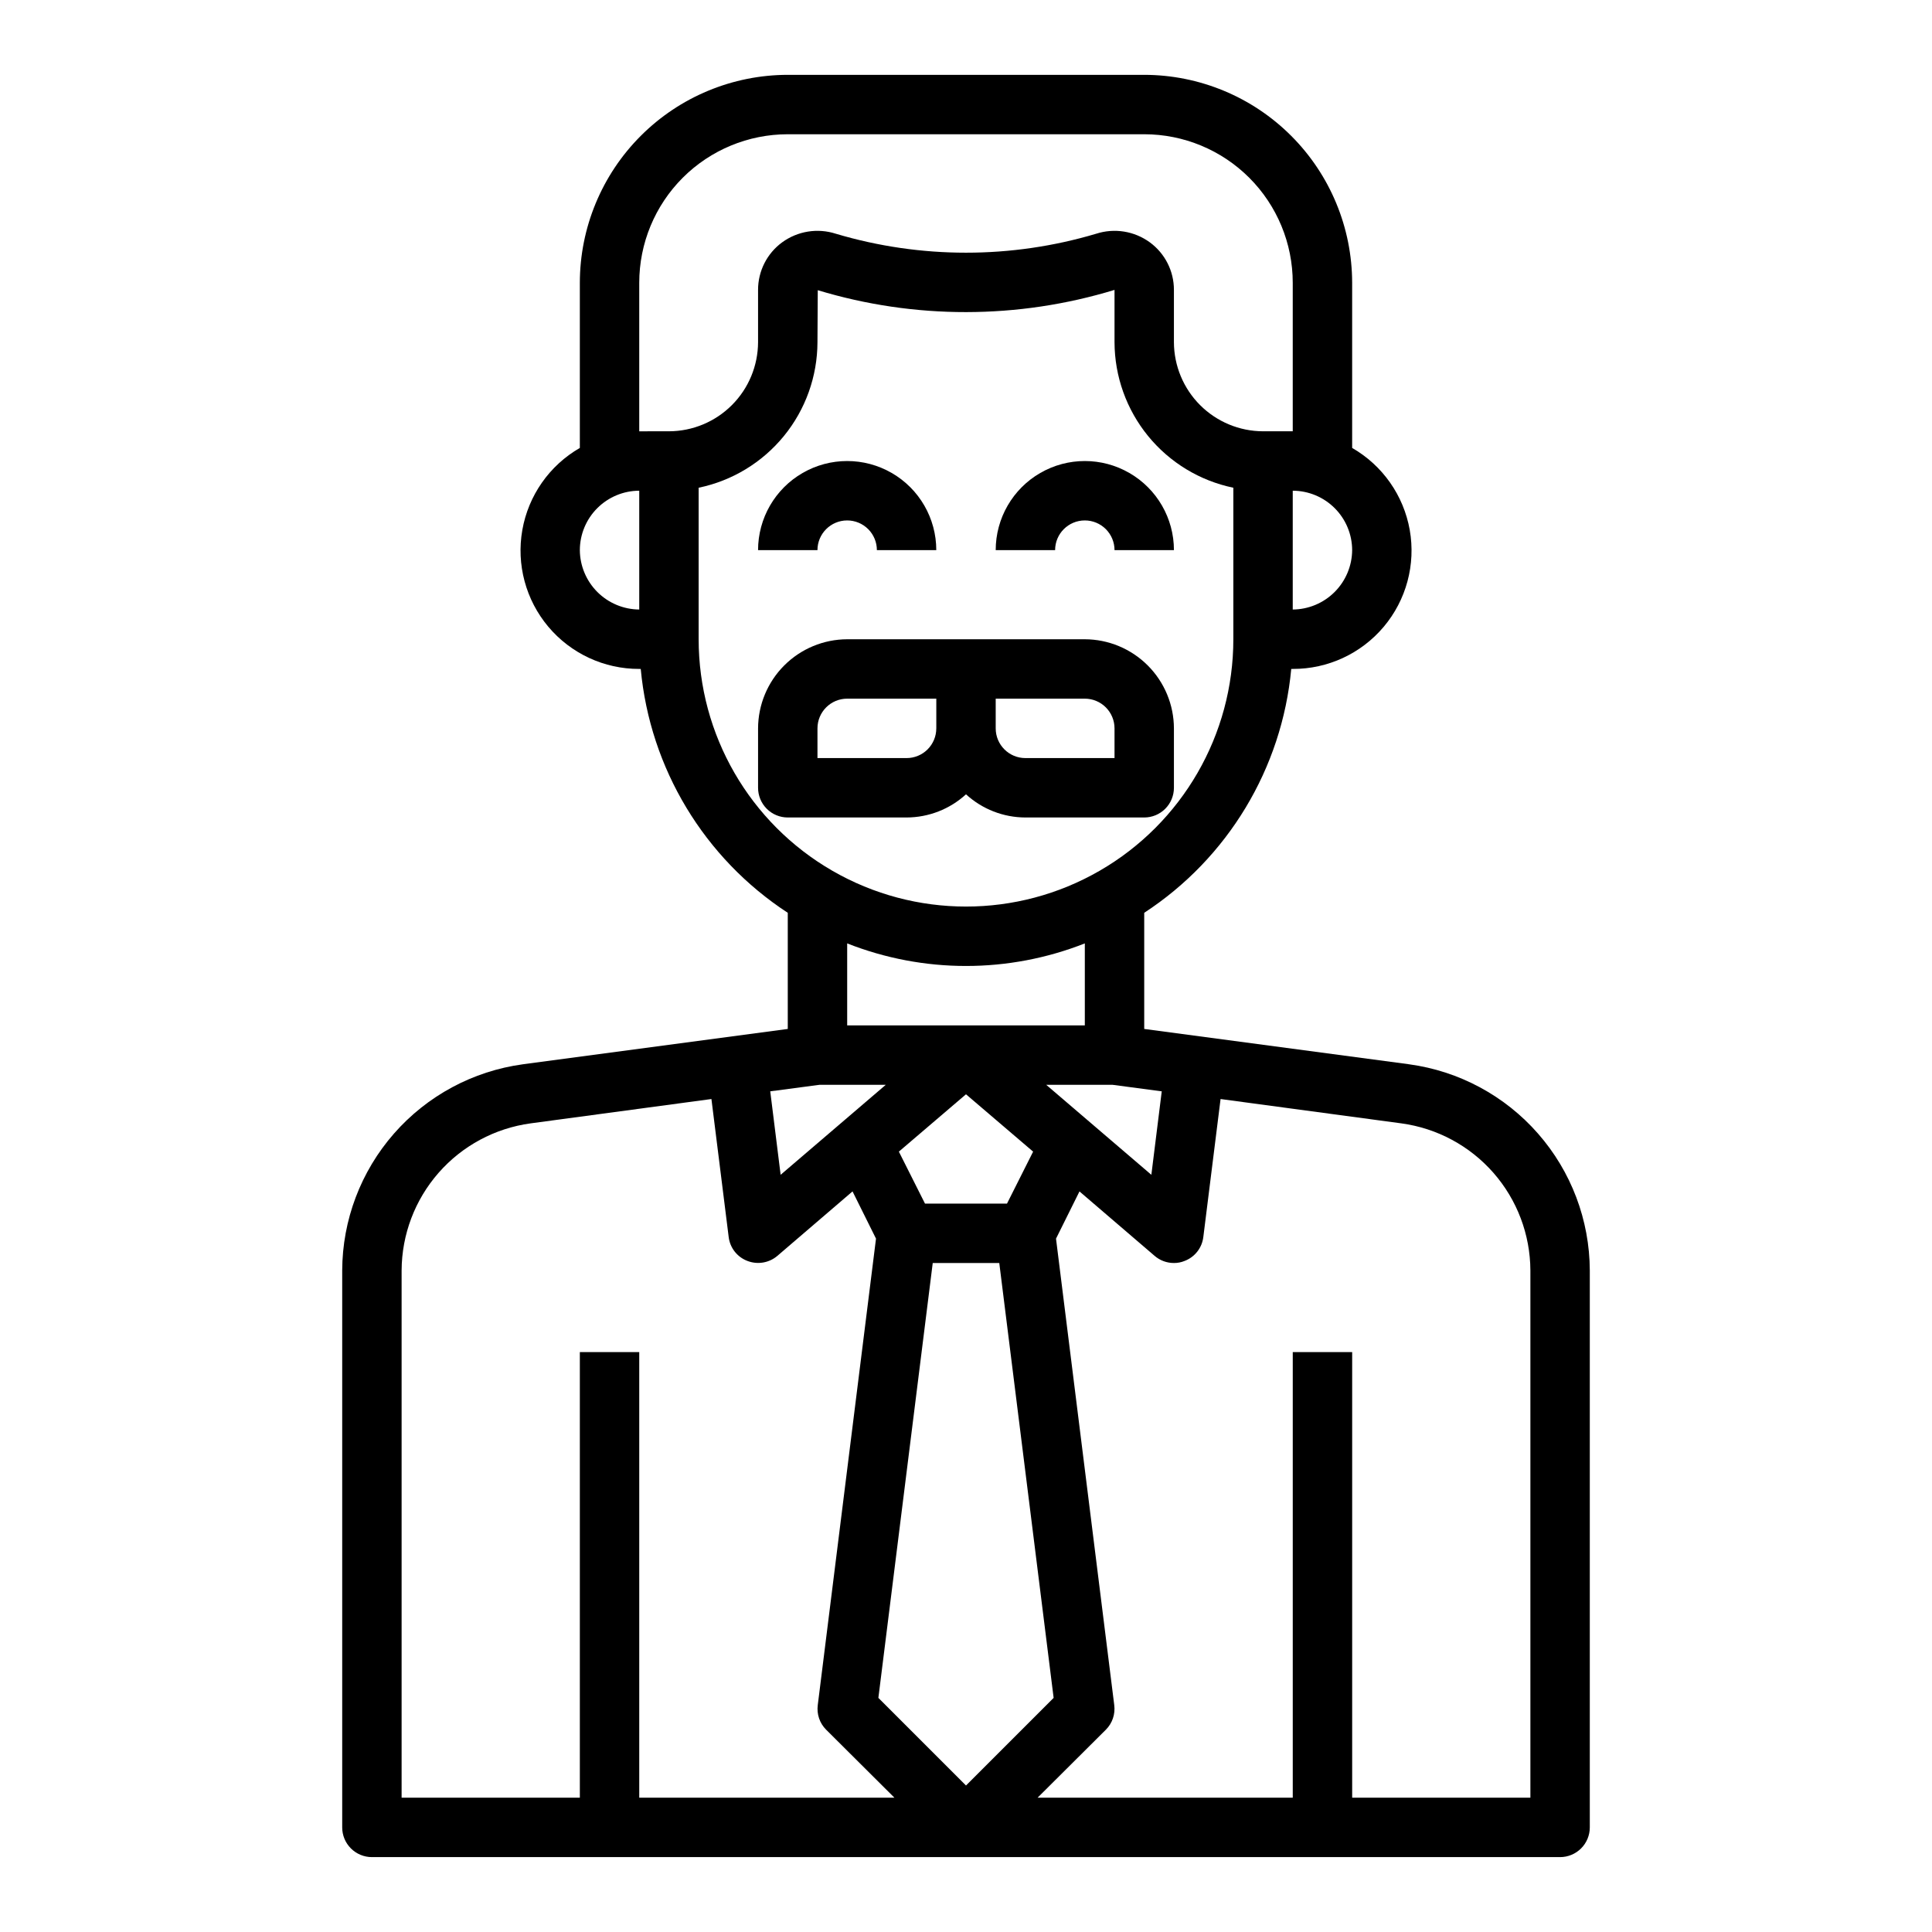
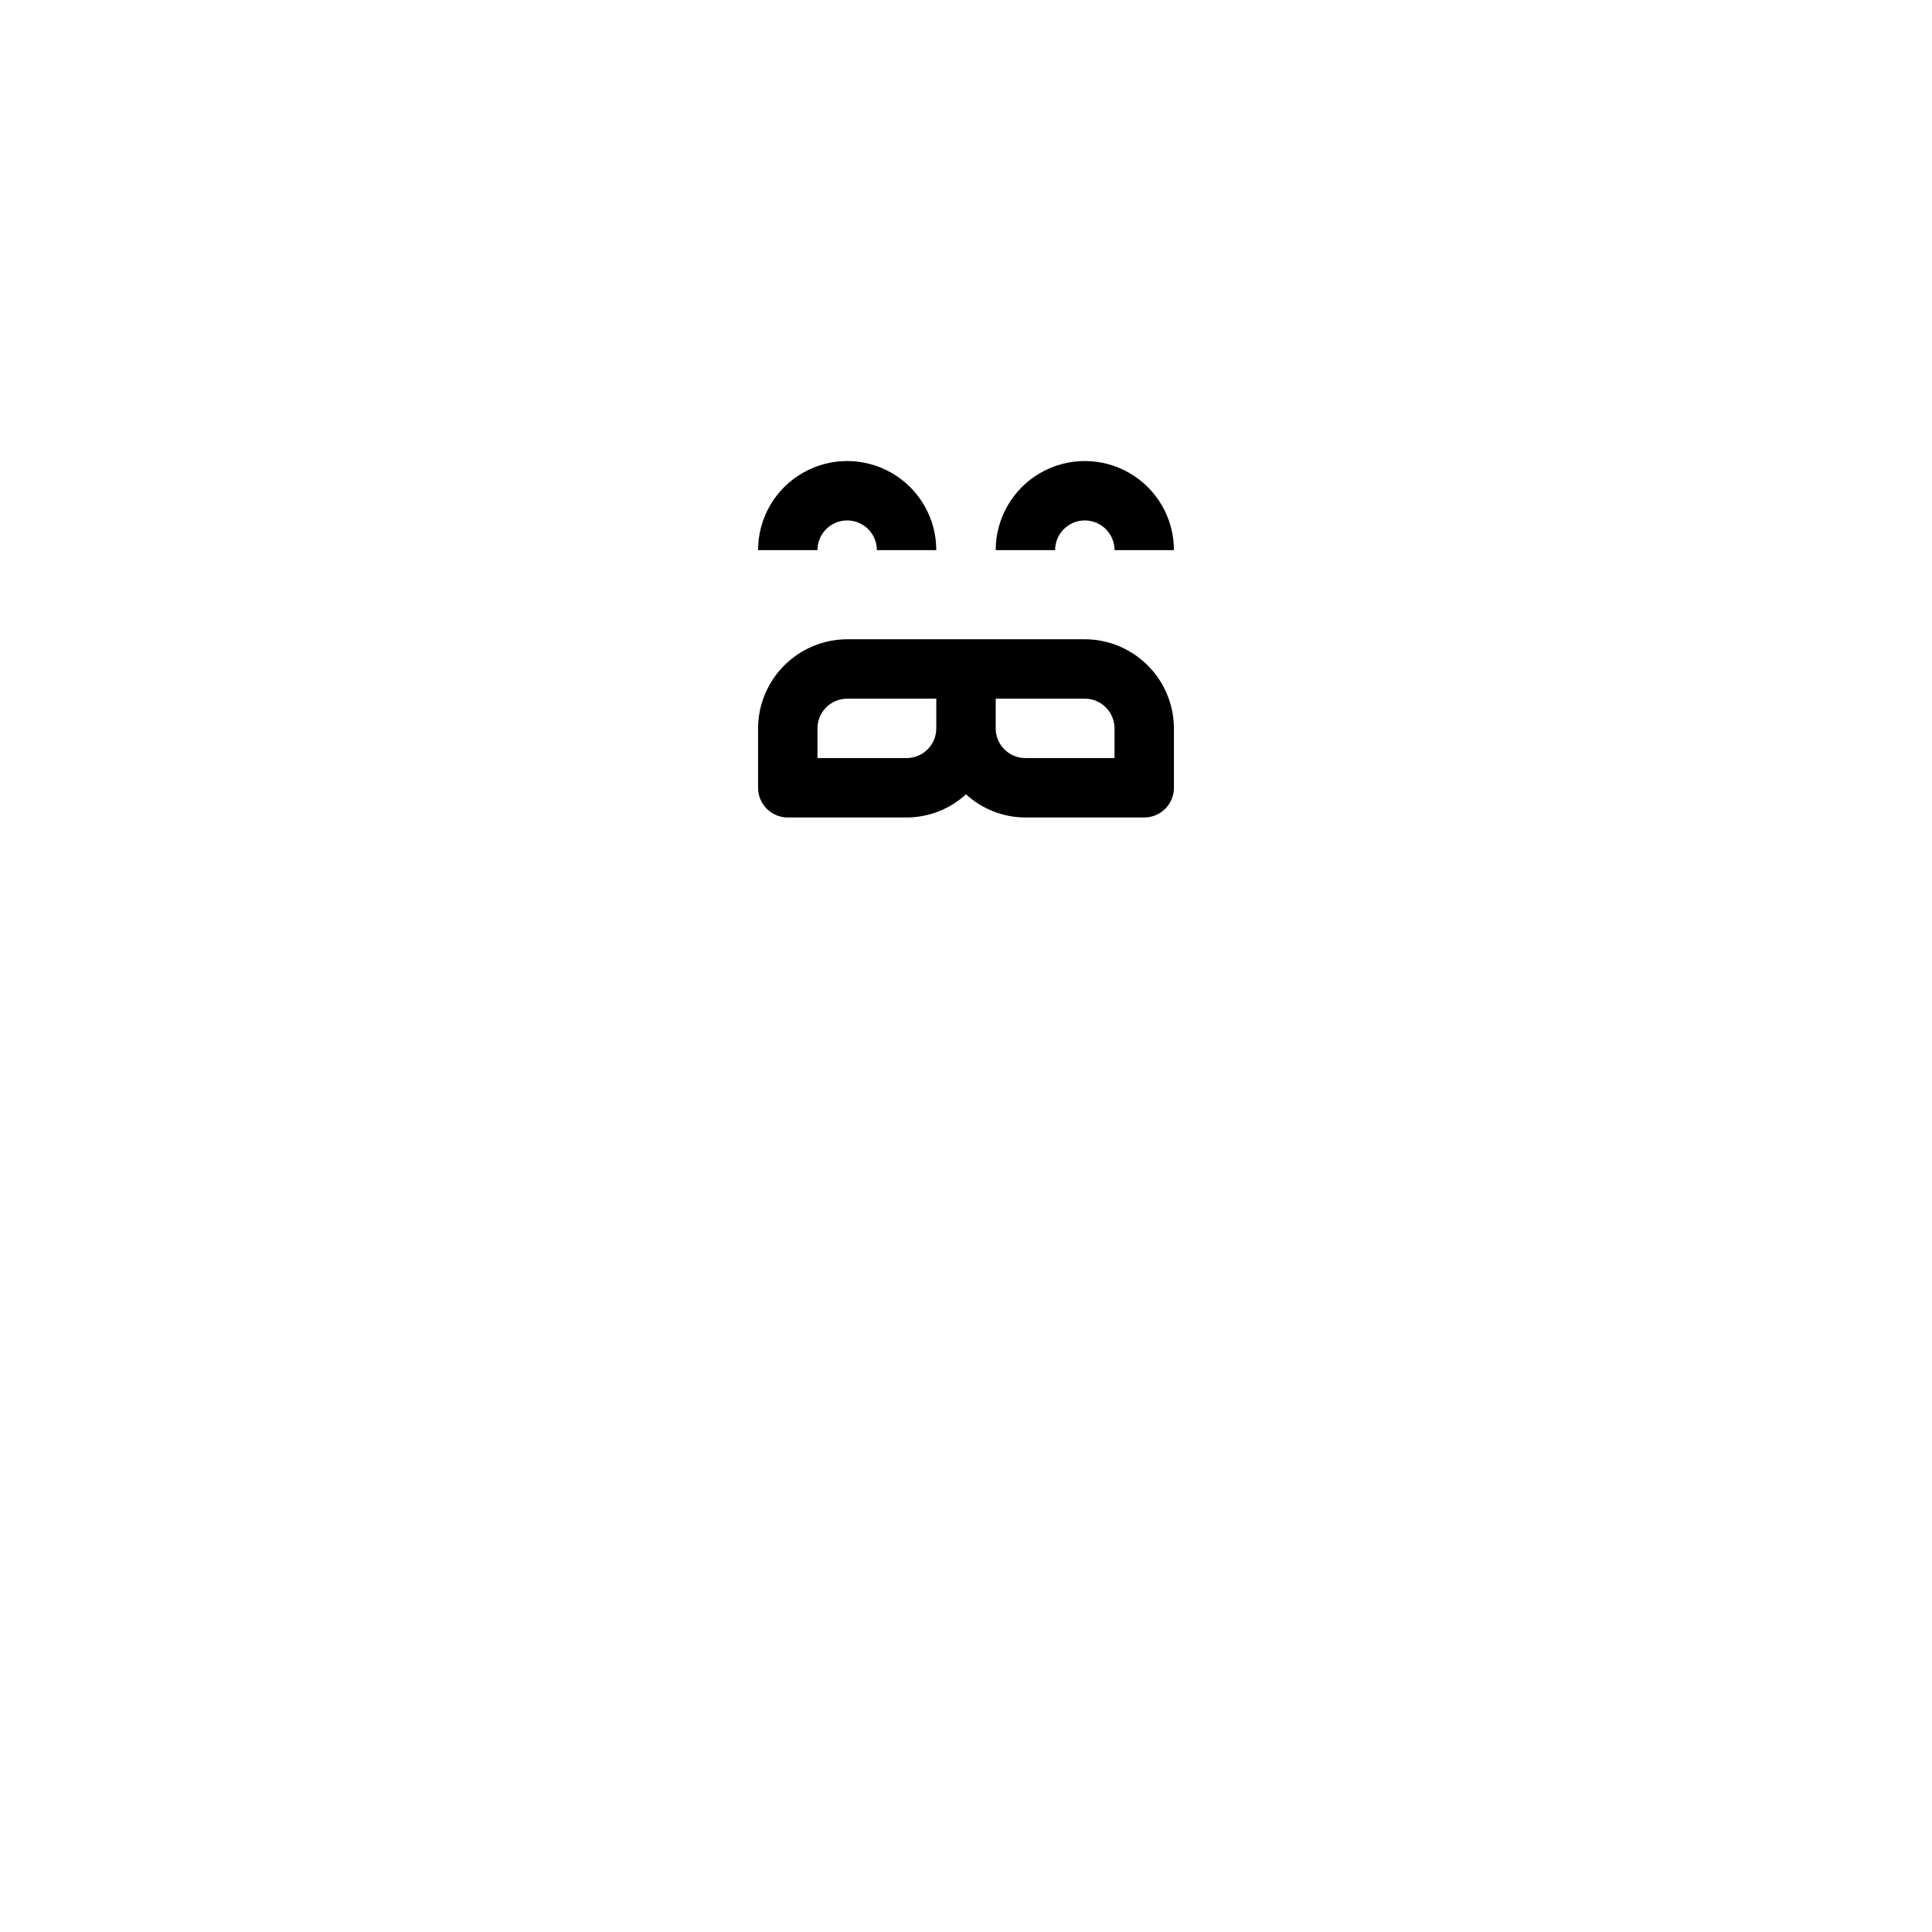
<svg xmlns="http://www.w3.org/2000/svg" fill="#000000" width="800px" height="800px" version="1.1" viewBox="144 144 512 512">
  <g>
    <path d="m368.51 281.92c2.086 0 4.09 0.828 5.566 2.305 1.477 1.477 2.305 3.481 2.305 5.566h15.742c0-8.438-4.5-16.23-11.805-20.449-7.309-4.219-16.312-4.219-23.617 0-7.309 4.219-11.809 12.012-11.809 20.449h15.742c0-4.348 3.527-7.871 7.875-7.871z" />
    <path d="m431.49 281.92c2.086 0 4.09 0.828 5.566 2.305 1.473 1.477 2.305 3.481 2.305 5.566h15.742c0-8.438-4.5-16.23-11.809-20.449-7.305-4.219-16.309-4.219-23.613 0-7.309 4.219-11.809 12.012-11.809 20.449h15.742c0-4.348 3.527-7.871 7.875-7.871z" />
-     <path d="m517.45 426.05-70.219-9.367v-30.781c22.164-14.477 36.508-38.27 38.965-64.629h0.395c9.293 0.035 18.125-4.055 24.109-11.164 5.984-7.106 8.512-16.504 6.898-25.656-1.617-9.152-7.207-17.117-15.262-21.746v-43.77c-0.02-14.609-5.828-28.613-16.16-38.945-10.328-10.332-24.336-16.141-38.945-16.16h-94.465c-14.609 0.02-28.613 5.828-38.945 16.16-10.332 10.332-16.141 24.336-16.156 38.945v43.77c-8.051 4.637-13.633 12.598-15.242 21.746-1.613 9.148 0.914 18.539 6.894 25.648 5.981 7.106 14.801 11.199 24.09 11.172h0.395c2.457 26.359 16.805 50.152 38.965 64.629v30.781l-70.219 9.367c-13.223 1.805-25.348 8.328-34.145 18.367s-13.668 22.918-13.715 36.266v147.6c0 2.086 0.828 4.09 2.305 5.566 1.477 1.473 3.477 2.305 5.566 2.305h314.88c2.09 0 4.09-0.832 5.566-2.305 1.477-1.477 2.309-3.481 2.309-5.566v-147.6c-0.051-13.348-4.922-26.227-13.719-36.266-8.793-10.039-20.922-16.562-34.145-18.367zm-65.574 7.164-2.754 22.121-27.867-23.852h17.555zm-83.363-17.477v-21.727c20.234 7.977 42.742 7.977 62.977 0v21.727zm49.277 33.457-6.926 13.777h-21.727l-6.926-13.777 17.789-15.195zm84.547-159.41c-0.031 4.168-1.699 8.152-4.648 11.102-2.945 2.945-6.93 4.613-11.098 4.644v-31.488c4.172 0.012 8.172 1.676 11.121 4.625 2.949 2.949 4.613 6.945 4.625 11.117zm-188.93 15.746c-4.168-0.031-8.152-1.699-11.098-4.644-2.945-2.949-4.617-6.934-4.644-11.102 0.012-4.172 1.672-8.168 4.625-11.117 2.949-2.949 6.945-4.613 11.117-4.625zm0-47.23v-39.363c0-10.438 4.148-20.449 11.527-27.832 7.383-7.379 17.395-11.527 27.832-11.527h94.465c10.438 0 20.449 4.148 27.832 11.527 7.383 7.383 11.527 17.395 11.527 27.832v39.359h-7.871c-6.258-0.016-12.254-2.512-16.68-6.938-4.422-4.422-6.918-10.418-6.938-16.676v-13.855c0.008-4.977-2.359-9.656-6.375-12.598-4.109-3-9.406-3.852-14.25-2.281-22.496 6.691-46.457 6.691-68.957 0-4.84-1.57-10.141-0.719-14.25 2.281-4.012 2.941-6.383 7.621-6.375 12.598v13.855c-0.02 6.258-2.512 12.254-6.938 16.676-4.426 4.426-10.422 6.922-16.68 6.938zm15.742 55.105v-40.152c8.879-1.836 16.855-6.676 22.59-13.699 5.734-7.023 8.875-15.805 8.898-24.871l0.078-13.777h0.004c25.641 7.766 53.012 7.738 78.641-0.078v13.855c0.023 9.066 3.164 17.848 8.898 24.871 5.734 7.023 13.711 11.863 22.59 13.699v40.148c0 25.312-13.504 48.699-35.426 61.355-21.918 12.656-48.926 12.656-70.848 0s-35.426-36.043-35.426-61.355zm32.039 118.08 17.555-0.004-27.867 23.852-2.754-22.121zm-47.781 188.92v-118.08h-15.742v118.08h-47.234v-139.73c0.043-9.523 3.523-18.711 9.801-25.871 6.277-7.16 14.93-11.809 24.363-13.098l47.941-6.453 4.566 36.527c0.328 2.883 2.242 5.344 4.957 6.375 2.695 1.047 5.75 0.535 7.953-1.34l19.918-17.082 6.219 12.516-15.43 123.59v0.004c-0.32 2.402 0.492 4.816 2.203 6.531l18.105 18.027zm63.371-26.449 14.406-115.25h17.633l14.406 115.25-23.223 23.223zm172.79 26.449h-47.23v-118.08h-15.746v118.08h-67.621l18.105-18.027c1.711-1.715 2.523-4.129 2.207-6.531l-15.43-123.59 6.219-12.516 19.918 17.082-0.004-0.004c1.422 1.23 3.242 1.898 5.117 1.891 0.973 0.008 1.938-0.18 2.836-0.551 2.715-1.031 4.629-3.492 4.957-6.375l4.566-36.527 47.941 6.453c9.434 1.289 18.086 5.938 24.367 13.098 6.277 7.16 9.754 16.348 9.797 25.871z" />
    <path d="m431.49 313.41h-62.977c-6.258 0.02-12.254 2.512-16.68 6.938s-6.918 10.422-6.938 16.68v15.742c0 2.09 0.828 4.09 2.305 5.566 1.477 1.477 3.481 2.305 5.566 2.305h31.488c5.828-0.012 11.445-2.203 15.746-6.137 4.301 3.934 9.914 6.125 15.742 6.137h31.488c2.09 0 4.09-0.828 5.566-2.305 1.477-1.477 2.305-3.477 2.305-5.566v-15.742c-0.016-6.258-2.512-12.254-6.938-16.68-4.426-4.426-10.418-6.918-16.676-6.938zm-39.359 23.617h-0.004c0 2.086-0.828 4.09-2.305 5.566-1.477 1.477-3.477 2.305-5.566 2.305h-23.617v-7.871c0-4.348 3.527-7.875 7.875-7.875h23.617zm47.23 7.871h-23.617c-4.348 0-7.871-3.523-7.871-7.871v-7.875h23.617c2.086 0 4.09 0.832 5.566 2.309 1.473 1.477 2.305 3.477 2.305 5.566z" />
  </g>
</svg>